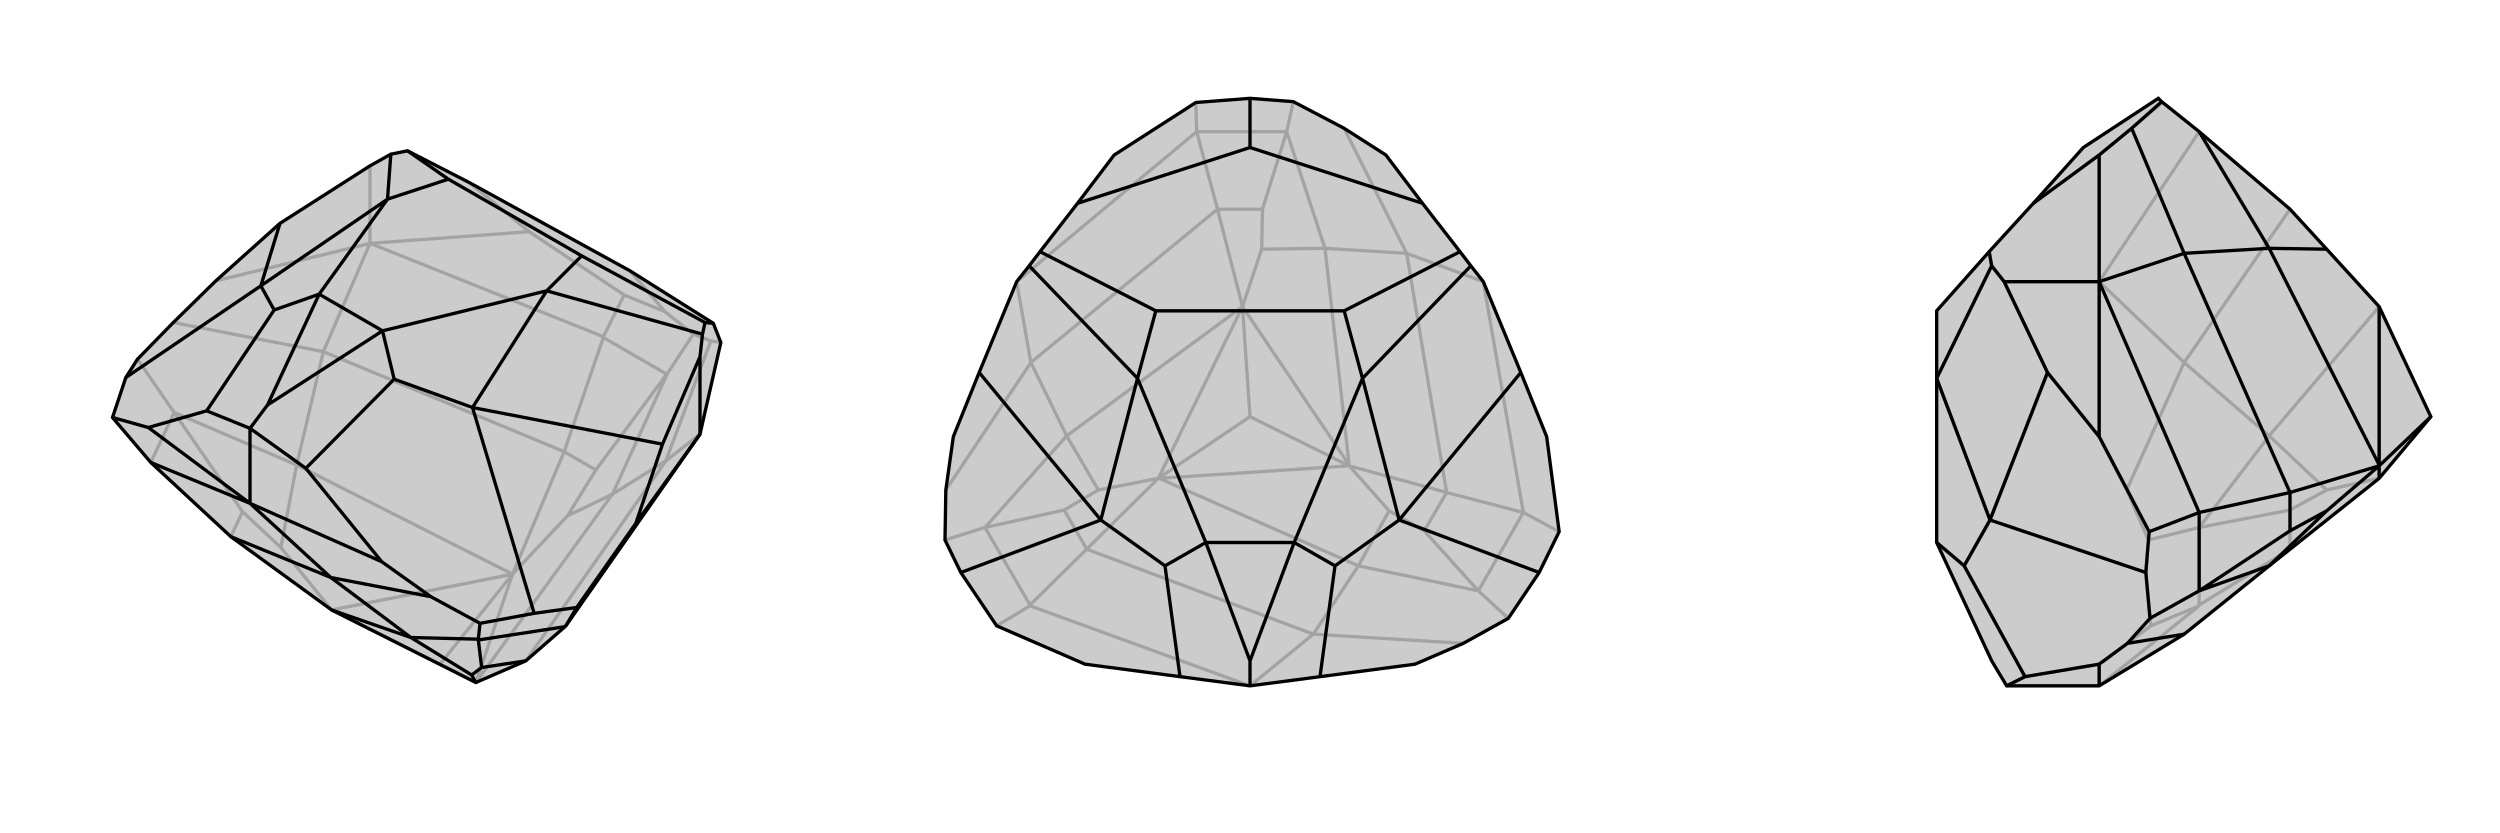
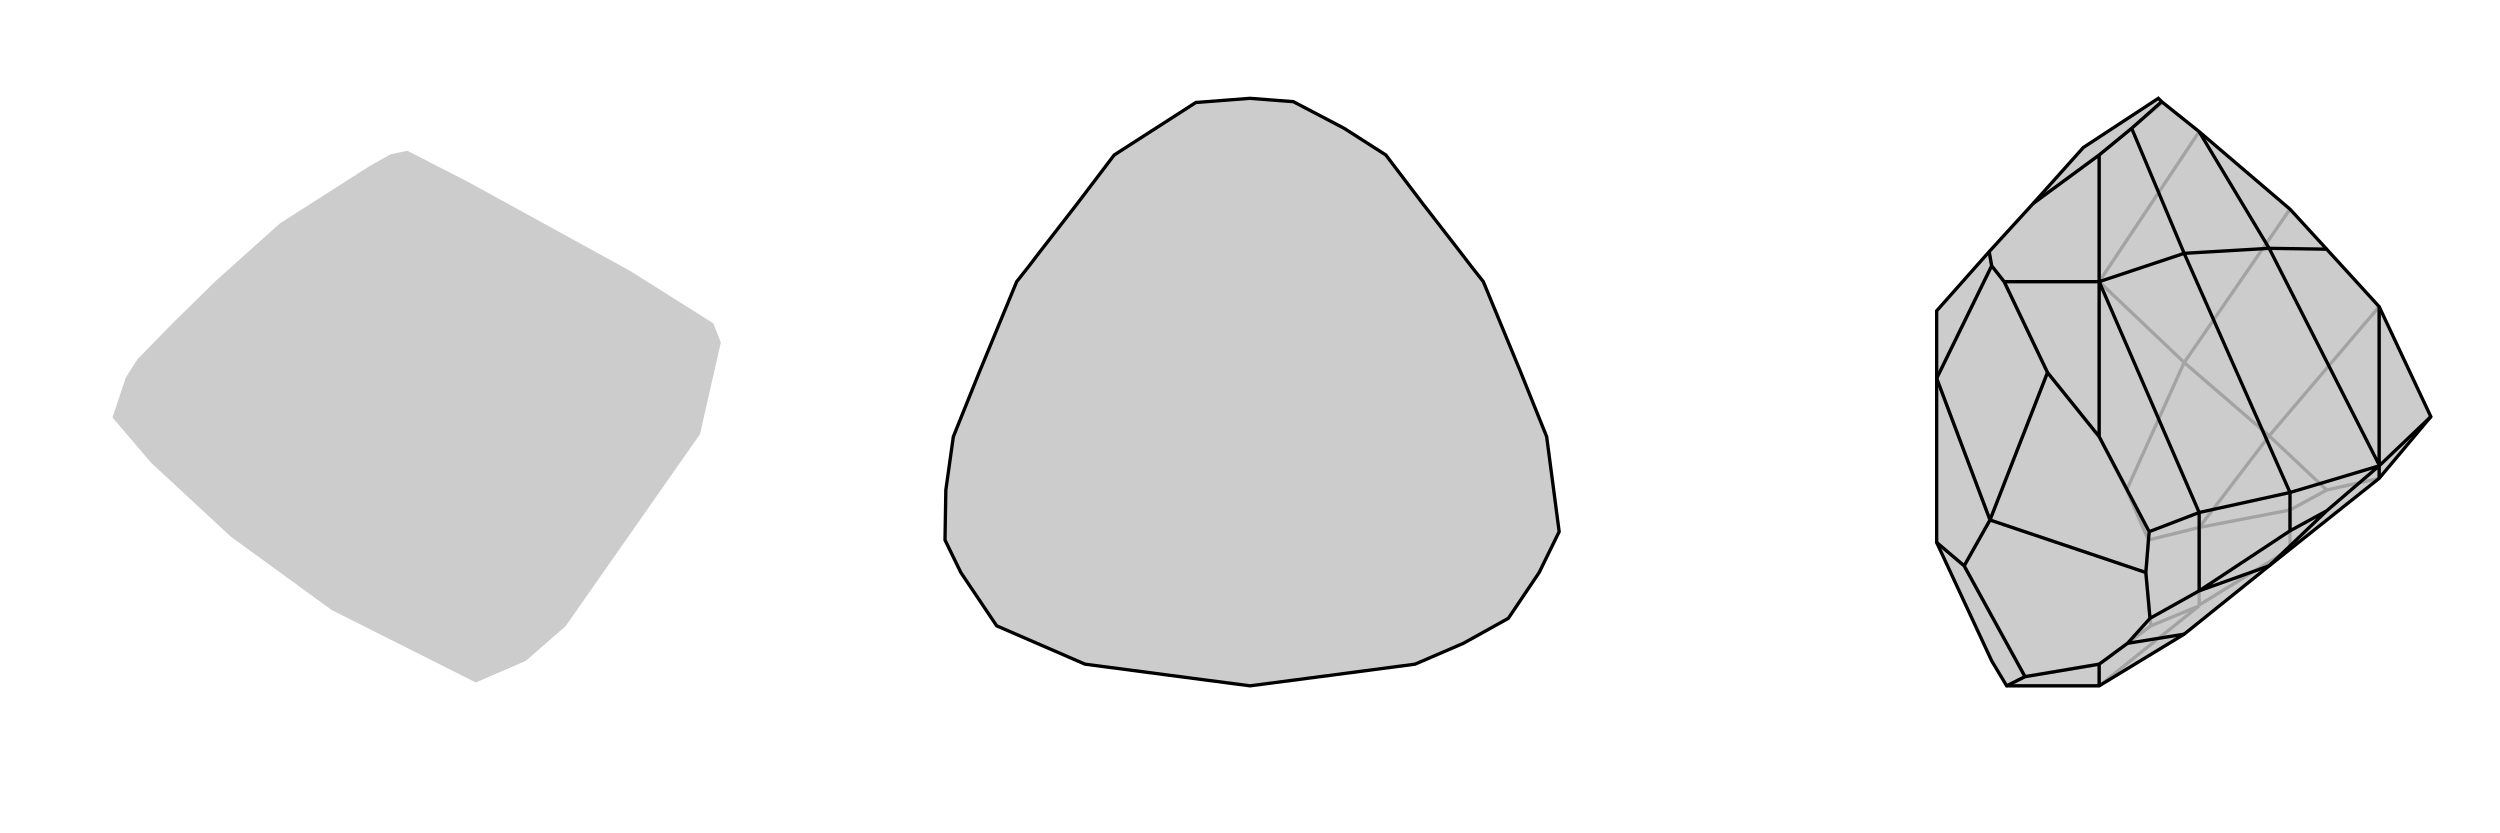
<svg xmlns="http://www.w3.org/2000/svg" viewBox="0 0 3000 1000">
  <g stroke="currentColor" stroke-width="4" fill="none" transform="translate(28 -43)">
    <path fill="currentColor" stroke="none" fill-opacity=".2" d="M828,431L837,454L812,564L651,794L650,795L603,836L543,862L370,775L370,775L249,687L153,598L153,598L107,544L123,496L137,474L180,430L231,380L308,311L416,242L441,228L461,224L535,262L728,368z" />
-     <path stroke-opacity=".2" d="M728,368L770,417M535,262L607,321M416,242L416,335M770,417L721,397M770,417L804,444M231,380L416,335M607,321L721,397M607,321L416,335M721,397L696,447M837,454L825,452M696,447L696,448M416,335L360,465M416,335L696,447M812,564L771,596M360,465L649,585M771,596L603,836M137,474L181,538M180,430L360,465M360,465L328,601M804,444L825,452M804,444L773,491M825,452L771,596M771,596L707,636M181,538L181,538M181,538L328,601M773,491L772,492M773,491L707,636M328,601L587,732M328,601L309,700M707,636L543,862M707,636L653,662M587,732L587,732M587,732L370,775M543,862L543,862M543,862L587,732M500,840L587,732M500,840L370,775M500,840L543,862M153,598L181,538M181,538L263,657M696,448L772,492M696,448L649,585M772,492L687,607M309,700L263,657M309,700L370,775M249,687L263,657M649,585L587,732M653,662L687,607M653,662L587,732M649,585L687,607" />
-     <path d="M828,431L837,454L812,564L651,794L650,795L603,836L543,862L370,775L370,775L249,687L153,598L153,598L107,544L123,496L137,474L180,430L231,380L308,311L416,242L441,228L461,224L535,262L728,368z" />
-     <path d="M510,258L670,350M355,396L431,440M301,415L220,536M355,396L293,529M445,498L339,605M431,440L293,529M293,529L272,557M285,386L123,496M539,532L613,779M285,386L308,311M539,532L767,576M510,258L461,224M510,258L437,282M437,282L441,228M670,350L818,430M670,350L628,392M628,392L815,444M285,386L301,415M355,396L437,282M355,396L301,415M285,386L437,282M539,532L445,498M431,440L628,392M431,440L445,498M539,532L628,392M339,605L430,717M339,605L272,557M767,576L735,671M767,576L812,471M828,431L818,430M815,444L812,471M818,430L815,444M812,471L812,564M220,536L150,556M272,557L220,536M272,557L272,647M613,779L548,791M613,779L664,772M150,556L107,544M150,556L272,647M735,671L664,772M735,671L812,564M664,772L651,794M430,717L489,759M430,717L272,647M272,647L153,598M272,647L369,736M369,736L249,687M548,791L489,759M548,791L546,810M489,759L369,736M369,736L465,808M546,810L546,811M546,810L465,808M465,808L370,775M465,808L538,853M650,795L546,811M546,811L550,844M538,853L550,844M538,853L543,862M603,836L550,844" />
  </g>
  <g stroke="currentColor" stroke-width="4" fill="none" transform="translate(1000 0)">
    <path fill="currentColor" stroke="none" fill-opacity=".2" d="M500,823L416,812L302,797L196,751L153,687L134,648L135,588L144,524L175,447L220,338L235,319L248,302L293,244L337,186L435,123L500,118L552,122L613,154L663,186L707,244L752,302L765,319L780,338L825,447L856,524L871,638L847,687L810,742L756,772L698,797L584,812z" />
-     <path stroke-opacity=".2" d="M196,751L236,727M435,123L436,158M871,638L828,615M236,727L236,726M500,823L236,727M500,823L576,761M436,158L436,158M220,338L237,435M220,338L436,158M828,615L828,615M780,338L688,304M780,338L828,615M576,761L304,659M237,435L461,251M688,304L736,591M134,648L182,633M135,588L237,435M237,435L280,523M552,122L544,158M613,154L688,304M688,304L590,298M810,742L774,709M756,772L576,761M576,761L630,679M182,633L182,633M182,633L280,523M544,158L544,158M544,158L590,298M774,709L774,709M774,709L630,679M280,523L491,368M280,523L318,588M590,298L619,558M590,298L514,299M630,679L391,574M630,679L667,613M491,368L491,368M491,368L390,574M619,558L619,559M619,558L491,368M500,500L491,368M391,574L390,574M391,574L619,559M500,500L390,574M500,500L619,559M236,726L182,633M236,726L304,659M182,633L277,612M436,158L544,158M436,158L461,251M544,158L515,251M828,615L774,709M828,615L736,591M774,709L709,637M304,659L390,574M318,588L277,612M318,588L390,574M304,659L277,612M461,251L491,368M514,299L515,251M514,299L491,368M461,251L515,251M736,591L619,559M667,613L709,637M667,613L619,559M736,591L709,637" />
    <path d="M500,823L416,812L302,797L196,751L153,687L134,648L135,588L144,524L175,447L220,338L235,319L248,302L293,244L337,186L435,123L500,118L552,122L613,154L663,186L707,244L752,302L765,319L780,338L825,447L856,524L871,638L847,687L810,742L756,772L698,797L584,812z" />
-     <path d="M387,373L613,373M447,651L553,651M398,679L416,812M447,651L500,793M602,679L584,812M553,651L500,793M500,793L500,823M321,624L153,687M679,624L847,687M500,177L293,244M500,177L707,244M500,177L500,118M321,624L175,447M679,624L825,447M387,373L248,302M387,373L365,454M365,454L235,319M613,373L752,302M613,373L635,454M635,454L765,319M321,624L398,679M447,651L365,454M447,651L398,679M321,624L365,454M679,624L602,679M553,651L635,454M553,651L602,679M679,624L635,454" />
  </g>
  <g stroke="currentColor" stroke-width="4" fill="none" transform="translate(2000 0)">
    <path fill="currentColor" stroke="none" fill-opacity=".2" d="M390,793L408,823L519,823L621,761L723,679L855,574L855,574L917,500L855,368L792,299L748,251L639,158L639,158L594,122L590,118L500,177L440,244L387,302L324,373L324,454L324,651z" />
    <path stroke-opacity=".2" d="M357,679L430,812M388,624L575,687M388,624L457,447M324,454L390,319M388,624L357,679M324,651L357,679M388,624L324,454M440,244L519,186M390,319L405,338M387,302L390,319M457,447L519,524M457,447L405,338M405,338L519,338M430,812L519,797M408,823L430,812M575,687L581,751M575,687L578,648M519,797L581,751M519,797L519,823M581,751L639,727M519,524L552,588M519,524L519,338M519,186L595,123M519,186L519,338M639,727L639,726M519,823L639,727M519,338L621,435M519,338L639,158M621,435L748,251M578,648L552,588M578,648L639,633M552,588L621,435M621,435L723,523M639,633L639,633M639,633L723,523M723,523L855,368M723,523L792,588M855,368L855,368M855,368L855,574M639,726L639,633M639,726L748,659M639,633L748,612M792,588L748,612M792,588L855,574M748,659L748,612" />
    <path d="M390,793L408,823L519,823L621,761L723,679L855,574L855,574L917,500L855,368L792,299L748,251L639,158L639,158L594,122L590,118L500,177L440,244L387,302L324,373L324,454L324,651z" />
    <path d="M357,679L430,812M388,624L575,687M388,624L457,447M324,454L390,319M388,624L357,679M324,651L357,679M388,624L324,454M430,812L519,797M430,812L408,823M457,447L519,524M457,447L405,338M440,244L519,186M390,319L405,338M387,302L390,319M405,338L519,338M575,687L580,742M575,687L579,638M519,186L558,154M519,186L519,338M519,524L579,638M519,524L519,338M579,638L639,615M519,797L553,772M519,797L519,823M639,615L639,615M519,338L621,304M519,338L639,615M621,304L748,591M594,122L558,154M558,154L621,304M621,304L723,298M580,742L553,772M580,742L639,709M553,772L621,761M639,158L723,298M639,709L639,709M639,709L723,679M723,298L855,558M723,298L792,299M723,679L792,613M855,558L855,559M855,558L855,368M855,574L855,559M917,500L855,559M639,615L639,709M639,615L748,591M639,709L748,637M748,591L855,559M792,613L748,637M792,613L855,559M748,591L748,637" />
  </g>
</svg>